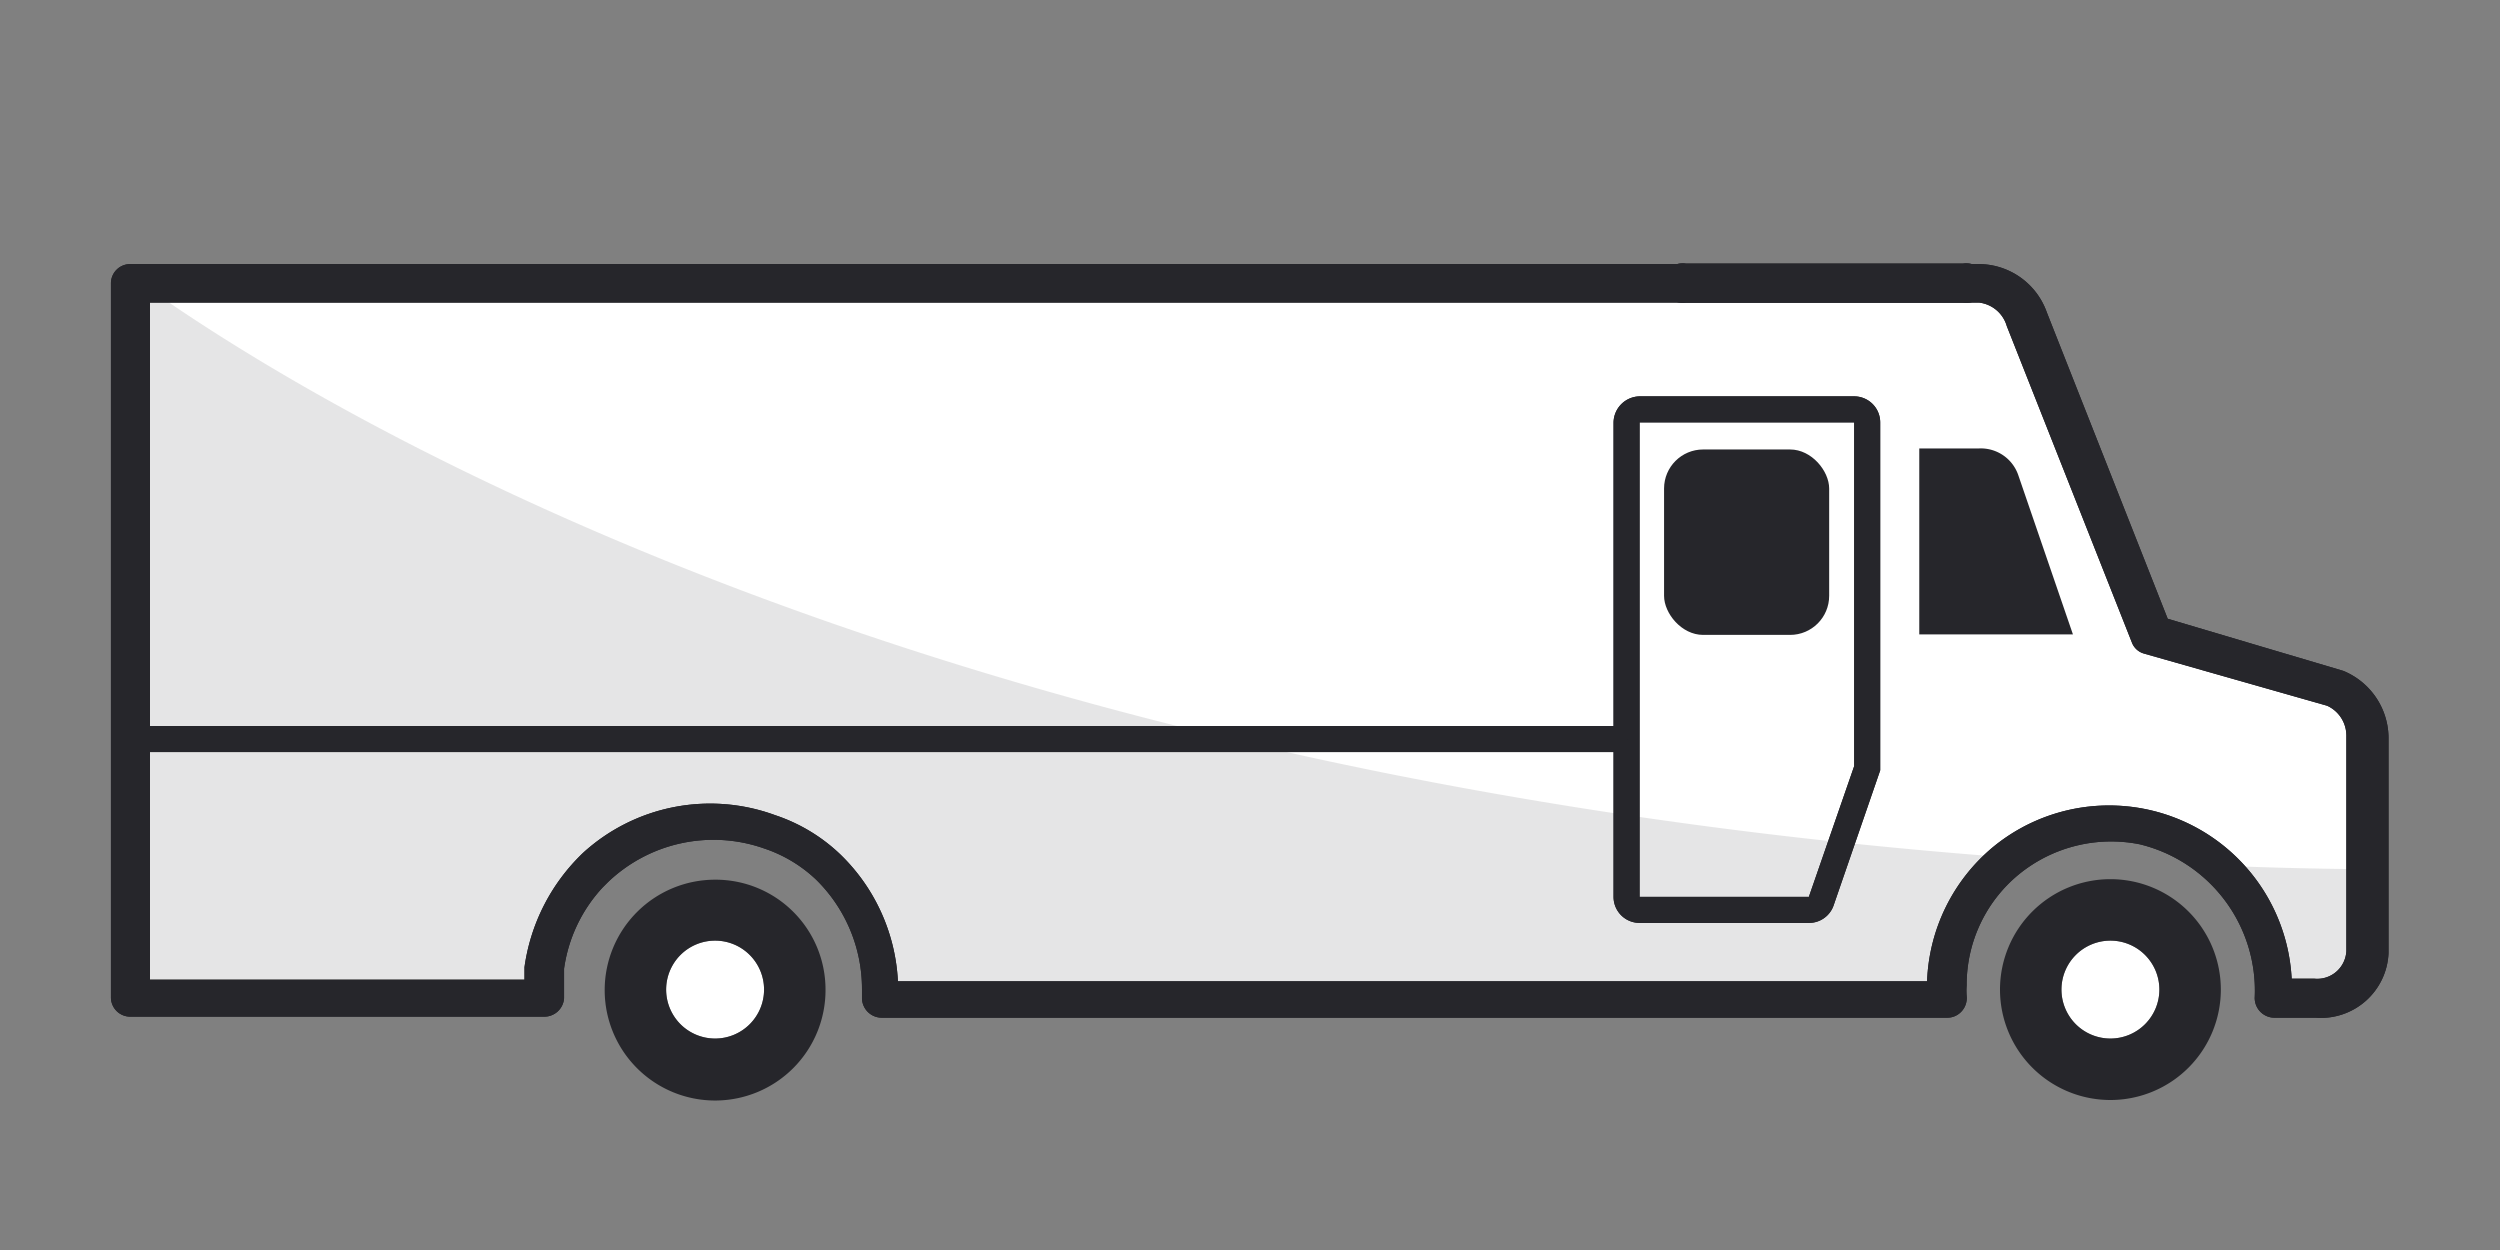
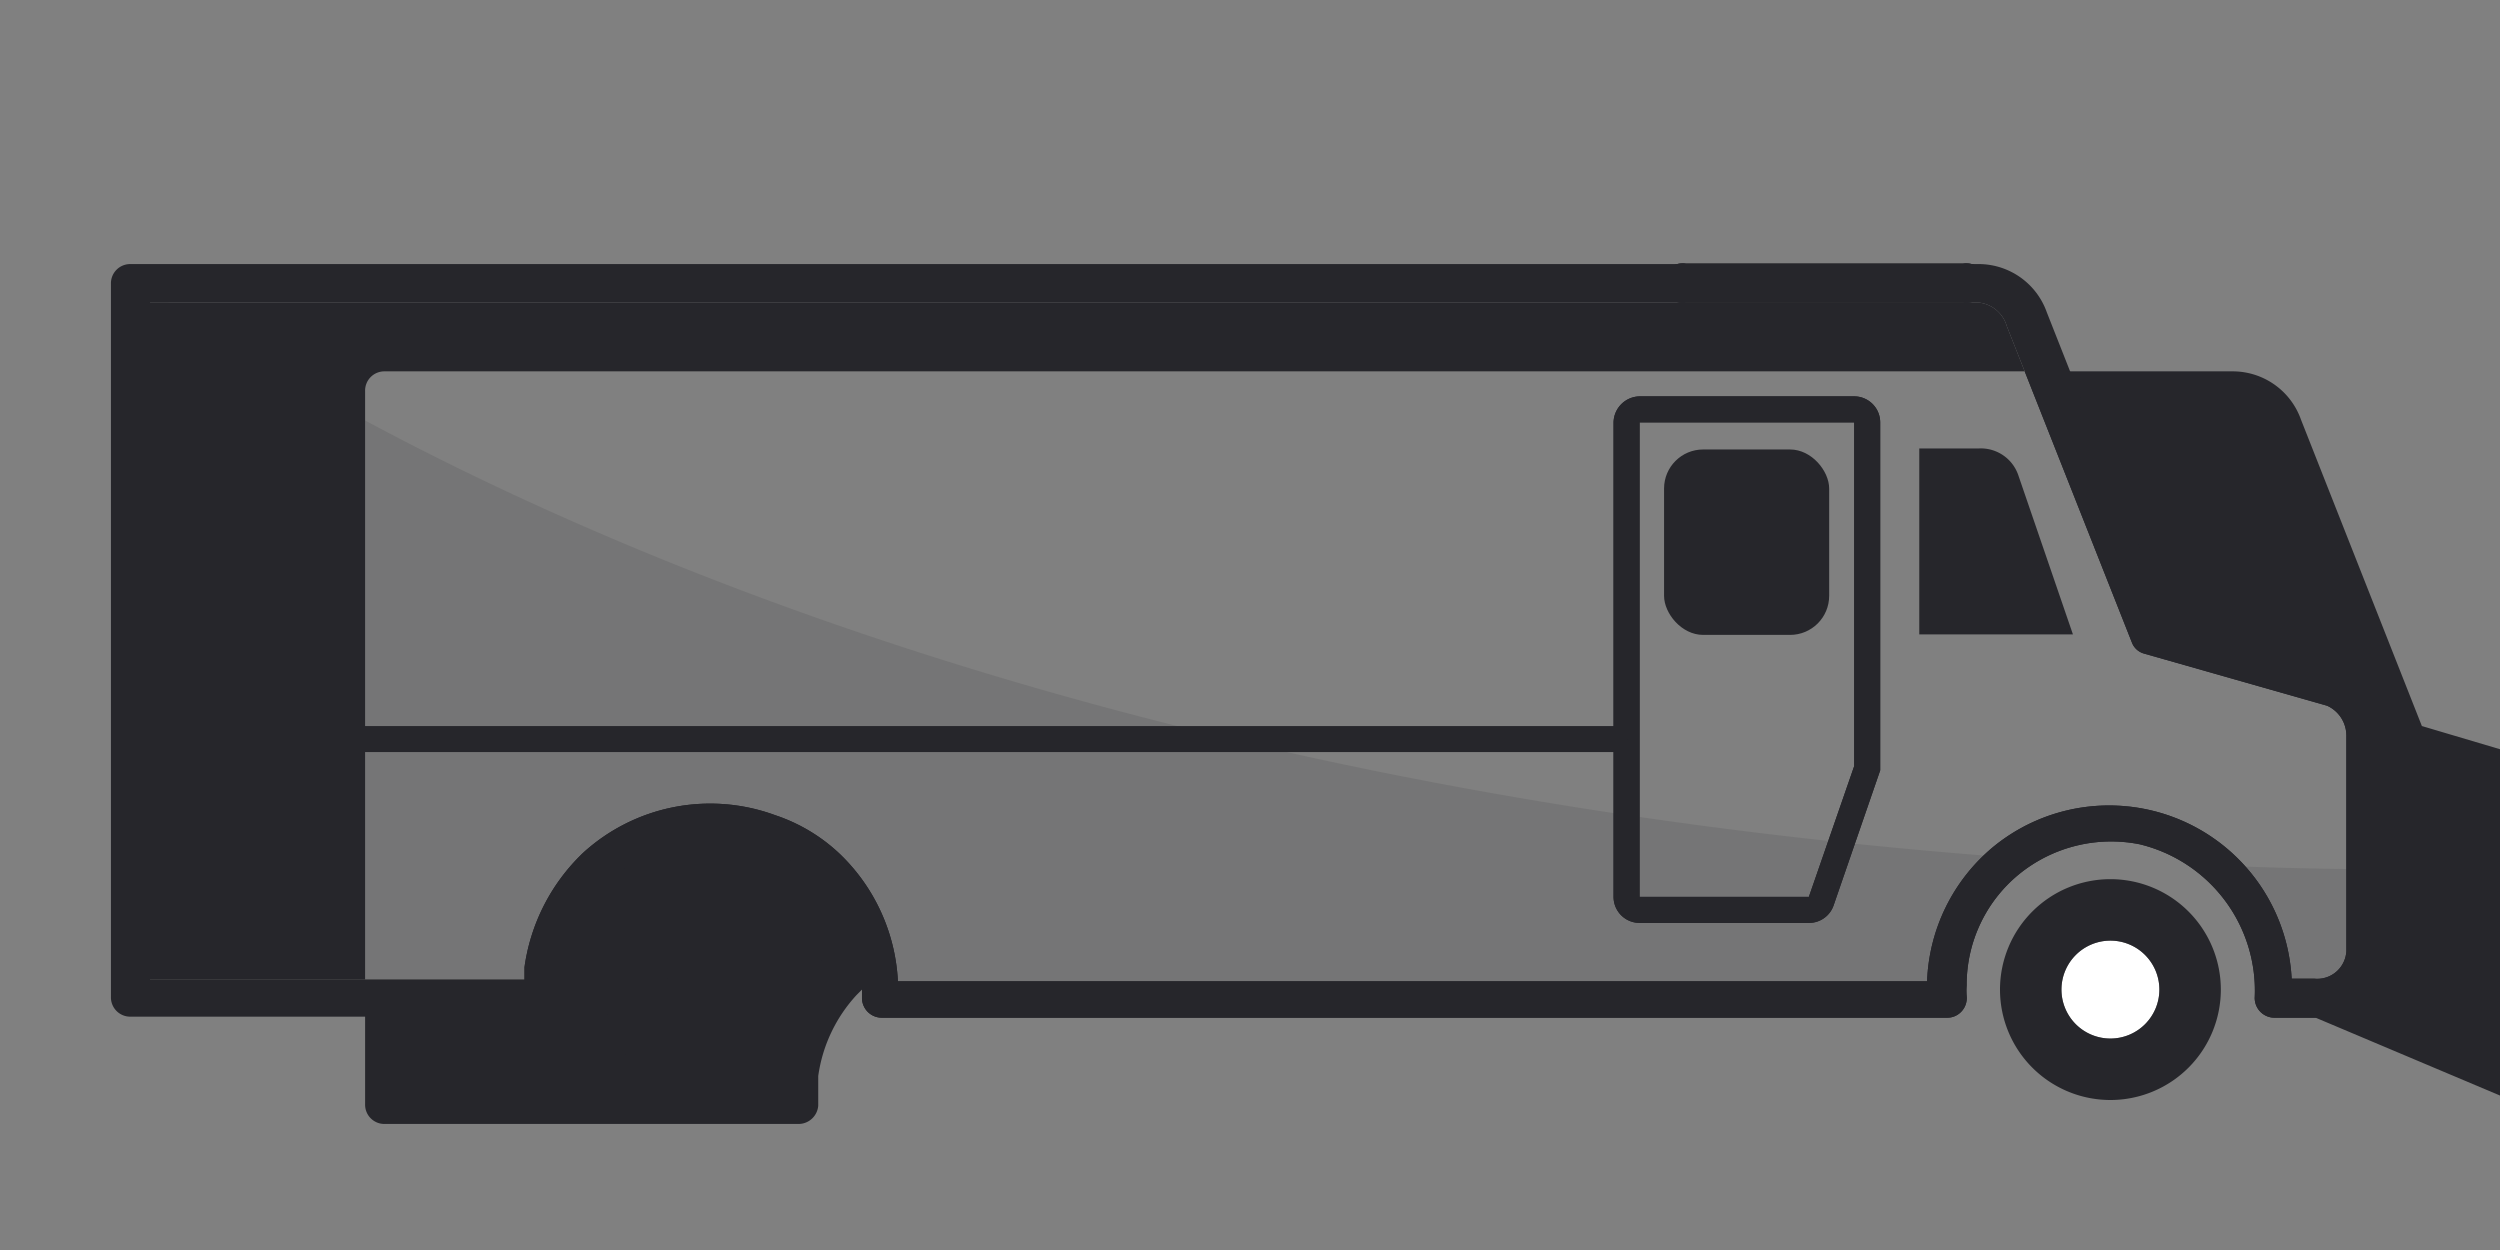
<svg xmlns="http://www.w3.org/2000/svg" viewBox="0 0 48 24">
  <rect x="0" y="0" width="48" height="24" fill="#808080" stroke="none" />
  <path d="m13.73 18.06a.94.94 0 1 0 .94.94.94.94 0 0 0 -.94-.94z" fill="#fff" />
  <path d="m40.52 18.06a.94.94 0 1 0 .94.94.94.94 0 0 0 -.94-.94z" fill="#fff" />
-   <path d="m11.47 16.63a3.22 3.22 0 0 0 -1 1.95v.58h-7.97v-13.71h35.5a1 1 0 0 1 .94.67l2.4 6.07 3.55 1a1 1 0 0 1 .59.92v4.14a.91.91 0 0 1 -1 .9h-.8a3.23 3.23 0 0 0 -2.51-3.28 3.14 3.14 0 0 0 -3.77 3.08 1.85 1.85 0 0 0 0 .24h-20.47v-.19a3.3 3.3 0 0 0 -1-2.38 3.12 3.12 0 0 0 -1.12-.62 3.27 3.27 0 0 0 -3.5.84z" fill="#fff" />
  <g fill="#26262b">
    <g opacity=".12">
      <path d="m42.64 16.62a3.42 3.42 0 0 1 1 2.5h.8a.91.91 0 0 0 1-.9v-1.53c-.94-.01-1.88-.03-2.8-.07z" />
      <path d="m2.5 5.45v13.71h7.92v-.58a3.23 3.23 0 0 1 .92-1.86 3.28 3.28 0 0 1 3.47-.72 3.12 3.12 0 0 1 1.12.68 3.3 3.3 0 0 1 1 2.38v.15h20.46a1.85 1.85 0 0 1 0-.24 3.1 3.1 0 0 1 1.27-2.5c-20.78-1.54-32.35-8.47-35.93-11.02z" />
    </g>
    <path d="m37.69 5.81h-5.32a.38.38 0 1 1 0-.75h5.32a.38.38 0 1 1 0 .75z" />
-     <path d="m44.46 19.54h-.8a.38.38 0 0 1 -.37-.38 2.89 2.89 0 0 0 -2.21-2.95 2.8 2.8 0 0 0 -2.32.58 2.74 2.74 0 0 0 -1 2.13 1.27 1.27 0 0 0 0 .2.38.38 0 0 1 -.09.29.37.37 0 0 1 -.28.13h-20.46a.38.38 0 0 1 -.38-.38v-.16a2.94 2.94 0 0 0 -.88-2.11 2.68 2.68 0 0 0 -1-.6 2.93 2.93 0 0 0 -3 .65l-.1.1a2.88 2.88 0 0 0 -.74 1.56v.57a.38.38 0 0 1 -.38.35h-7.95a.37.37 0 0 1 -.37-.38v-13.69a.37.37 0 0 1 .37-.38h35.5a1.39 1.39 0 0 1 1.3.93l2.32 5.88 3.37 1a1.4 1.4 0 0 1 .87 1.28v4.14a1.3 1.3 0 0 1 -1.4 1.24zm-.46-.75h.43a.56.56 0 0 0 .62-.53v-4.14a.63.63 0 0 0 -.37-.57l-3.51-1a.35.35 0 0 1 -.24-.22l-2.4-6.07a.63.63 0 0 0 -.53-.45h-35.12v13h7.19v-.24a3.75 3.75 0 0 1 1.13-2.2 3.62 3.62 0 0 1 3.68-.72 3.33 3.33 0 0 1 1.26.76 3.64 3.64 0 0 1 1.1 2.43h19.76a3.52 3.52 0 0 1 1.27-2.58 3.51 3.51 0 0 1 5.73 2.53z" />
+     <path d="m44.46 19.54h-.8a.38.38 0 0 1 -.37-.38 2.89 2.89 0 0 0 -2.21-2.95 2.8 2.8 0 0 0 -2.32.58 2.74 2.74 0 0 0 -1 2.13 1.27 1.27 0 0 0 0 .2.38.38 0 0 1 -.09.29.37.37 0 0 1 -.28.13h-20.46a.38.38 0 0 1 -.38-.38v-.16l-.1.1a2.88 2.88 0 0 0 -.74 1.56v.57a.38.38 0 0 1 -.38.35h-7.95a.37.37 0 0 1 -.37-.38v-13.69a.37.37 0 0 1 .37-.38h35.5a1.39 1.39 0 0 1 1.3.93l2.32 5.88 3.37 1a1.4 1.4 0 0 1 .87 1.28v4.14a1.3 1.3 0 0 1 -1.4 1.24zm-.46-.75h.43a.56.56 0 0 0 .62-.53v-4.14a.63.63 0 0 0 -.37-.57l-3.51-1a.35.35 0 0 1 -.24-.22l-2.4-6.07a.63.63 0 0 0 -.53-.45h-35.12v13h7.19v-.24a3.75 3.75 0 0 1 1.13-2.2 3.62 3.62 0 0 1 3.68-.72 3.33 3.33 0 0 1 1.26.76 3.64 3.64 0 0 1 1.1 2.43h19.76a3.52 3.52 0 0 1 1.27-2.58 3.51 3.51 0 0 1 5.73 2.53z" />
    <path d="m35.6 8.11v6.6l-.87 2.51h-3.25v-9.11zm0-.5h-4.12a.51.51 0 0 0 -.5.5v9.11a.5.5 0 0 0 .5.5h3.25a.5.5 0 0 0 .48-.35l.89-2.58v-6.68a.5.5 0 0 0 -.5-.5z" />
-     <path d="m31 14.44h-28.49a.25.25 0 0 1 -.25-.25.25.25 0 0 1 .25-.25h28.49a.25.25 0 0 1 .25.25.25.25 0 0 1 -.25.25z" />
    <path d="m37.69 5.81h-5.32a.38.38 0 1 1 0-.75h5.32a.38.38 0 1 1 0 .75z" />
    <path d="m44.46 19.54h-.8a.38.38 0 0 1 -.37-.38 2.89 2.89 0 0 0 -2.21-2.95 2.8 2.8 0 0 0 -2.32.58 2.74 2.74 0 0 0 -1 2.13 1.27 1.27 0 0 0 0 .2.38.38 0 0 1 -.09.29.37.37 0 0 1 -.28.13h-20.46a.38.38 0 0 1 -.38-.38v-.16a2.94 2.94 0 0 0 -.88-2.11 2.68 2.68 0 0 0 -1-.6 2.93 2.93 0 0 0 -3 .65l-.1.1a2.88 2.88 0 0 0 -.74 1.56v.57a.38.38 0 0 1 -.38.35h-7.95a.37.37 0 0 1 -.37-.38v-13.69a.37.37 0 0 1 .37-.38h35.5a1.39 1.39 0 0 1 1.3.93l2.32 5.88 3.37 1a1.4 1.4 0 0 1 .87 1.28v4.14a1.3 1.3 0 0 1 -1.4 1.24zm-.46-.75h.43a.56.56 0 0 0 .62-.53v-4.14a.63.63 0 0 0 -.37-.57l-3.51-1a.35.35 0 0 1 -.24-.22l-2.4-6.07a.63.63 0 0 0 -.53-.45h-35.12v13h7.19v-.24a3.75 3.75 0 0 1 1.13-2.2 3.62 3.62 0 0 1 3.68-.72 3.33 3.33 0 0 1 1.26.76 3.64 3.64 0 0 1 1.1 2.43h19.76a3.52 3.52 0 0 1 1.27-2.58 3.51 3.51 0 0 1 5.73 2.53z" />
    <path d="m35.6 8.11v6.6l-.87 2.51h-3.25v-9.11zm0-.5h-4.12a.51.51 0 0 0 -.5.5v9.11a.5.5 0 0 0 .5.5h3.25a.5.5 0 0 0 .48-.35l.89-2.58v-6.68a.5.5 0 0 0 -.5-.5z" />
    <path d="m31 14.44h-28.49a.25.25 0 0 1 -.25-.25.25.25 0 0 1 .25-.25h28.49a.25.25 0 0 1 .25.25.25.25 0 0 1 -.25.25z" />
    <path d="m40.52 16.88a2.12 2.12 0 1 0 2.12 2.12 2.12 2.12 0 0 0 -2.12-2.12zm0 3.06a.94.94 0 1 1 .94-.94.94.94 0 0 1 -.94.94z" />
    <path d="m13.73 16.89a2.12 2.12 0 1 0 2.12 2.11 2.11 2.11 0 0 0 -2.12-2.11zm0 3.05a.94.94 0 1 1 .94-.94.94.94 0 0 1 -.94.94z" />
    <path d="m38.75 9.12a.76.76 0 0 0 -.75-.51h-1.15v3.57h2.95z" />
    <rect height="3.56" rx=".75" width="3.17" x="31.95" y="8.63" />
  </g>
</svg>